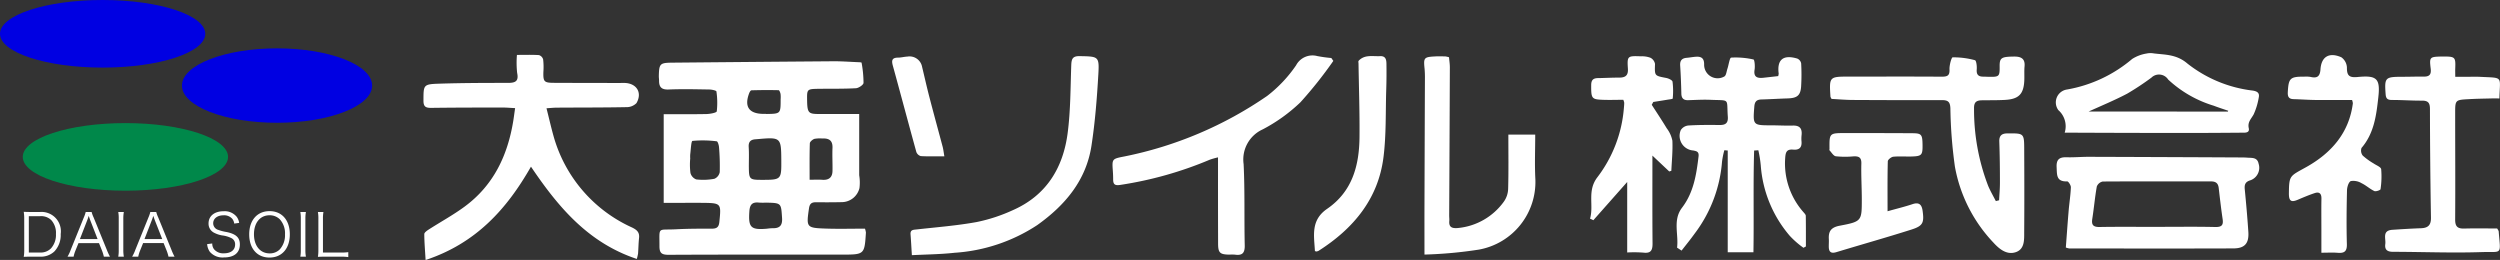
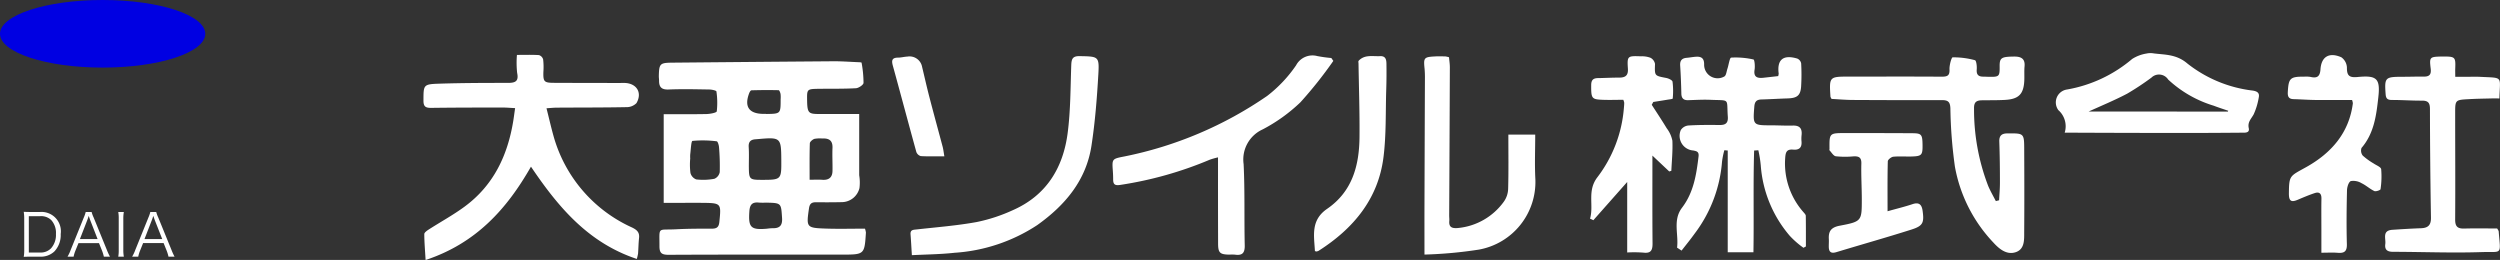
<svg xmlns="http://www.w3.org/2000/svg" width="302.3" height="31.435" viewBox="0 0 302.3 31.435">
  <rect x="0" y="0" width="302.3" height="31.435" fill="#333333" stroke="none" />
  <defs>
    <clipPath id="a">
      <rect width="302.3" height="31.435" transform="translate(0 0.001)" fill="none" />
    </clipPath>
    <clipPath id="b">
      <rect width="24.823" height="8.174" transform="translate(0 0)" fill="none" />
    </clipPath>
    <clipPath id="c">
      <rect width="24.823" height="8.174" transform="translate(2.753 14.885)" fill="none" />
    </clipPath>
    <clipPath id="d">
-       <rect width="23" height="9" transform="translate(22 5.846)" fill="none" />
-     </clipPath>
+       </clipPath>
  </defs>
  <g transform="translate(0 0)">
    <g clip-path="url(#a)">
      <g style="isolation:isolate">
        <g clip-path="url(#b)">
          <path d="M12.411,0c6.855,0,12.411,1.83,12.411,4.087S19.266,8.174,12.411,8.174,0,6.344,0,4.087,5.556,0,12.411,0" fill="#0000e2" />
        </g>
      </g>
      <g style="isolation:isolate">
        <g clip-path="url(#c)">
-           <path d="M15.165,14.885c6.854,0,12.411,1.83,12.411,4.087s-5.557,4.087-12.411,4.087S2.753,21.229,2.753,18.972s5.556-4.087,12.412-4.087" fill="#00884a" />
-         </g>
+           </g>
      </g>
      <g style="isolation:isolate">
        <g clip-path="url(#d)">
          <path d="M33.5,5.846c6.351,0,11.5,2.015,11.5,4.5s-5.149,4.5-11.5,4.5S22,12.831,22,10.346s5.149-4.5,11.5-4.5" fill="#0000e2" />
        </g>
      </g>
      <path d="M103.894,13.784v7.4a5.4,5.4,0,0,1,.032,1.56,2.219,2.219,0,0,1-2.172,1.7c-1.025.023-2.053.023-3.081.013-.535-.006-.77.174-.851.745-.329,2.285-.319,2.356,2.008,2.437,1.6.055,3.2.01,4.764.01a2.5,2.5,0,0,1,.113.474c-.171,2.662-.171,2.665-2.936,2.665-6.975,0-13.946-.013-20.917.023-.832,0-1.115-.2-1.112-1.038.01-2.42-.287-1.927,2-2.047,1.441-.077,2.888-.077,4.335-.074.593,0,.841-.19.906-.8.232-2.292.251-2.3-2.14-2.324-.77-.006-1.544,0-2.314,0H80.255V13.806c1.734,0,3.455.019,5.179-.016.432-.01,1.212-.158,1.238-.329a9.271,9.271,0,0,0-.042-2.4c-.013-.116-.558-.235-.861-.239-1.637-.026-3.278-.068-4.912,0-.87.039-1.167-.3-1.163-1.07,0-.19-.032-.377-.029-.567C79.7,7.7,79.8,7.593,81.286,7.577q9.728-.092,19.457-.168c1.025-.006,2.053.071,3.078.113.126,0,.355.023.361.058a14,14,0,0,1,.236,2.443c-.01.235-.583.625-.915.645-1.508.084-3.02.052-4.528.071-1.347.019-1.392.064-1.383,1.193.019,1.734.113,1.853,1.5,1.853H103.9m-9.425,5.538c-.019-2.7-.071-2.749-2.872-2.5-.064,0-.129.013-.193.016-.606.026-.919.271-.877.935.055.844.01,1.692.019,2.536.019,1.35.113,1.434,1.486,1.437,2.453,0,2.453,0,2.437-2.427m-11.019-.1a8.178,8.178,0,0,0,.032,1.692,1.147,1.147,0,0,0,.7.783,7.249,7.249,0,0,0,2.195-.077,1.089,1.089,0,0,0,.648-.806,27,27,0,0,0-.087-3.01c-.016-.255-.158-.706-.277-.716a13.291,13.291,0,0,0-2.93-.048c-.164.019-.2,1.051-.274,1.615a4.126,4.126,0,0,0,0,.567m14.433,2.514c.635,0,1.083-.026,1.528.006.8.061,1.228-.287,1.241-1.064.019-.931-.039-1.869,0-2.8.032-.88-.413-1.173-1.231-1.128a3.7,3.7,0,0,0-.951.042c-.232.077-.551.351-.558.545-.048,1.434-.026,2.868-.026,4.4M92.659,24.5a7.728,7.728,0,0,1-.861,0c-.8-.093-1.125.209-1.183,1.025-.139,1.972.145,2.3,2.124,2.13a6.482,6.482,0,0,1,.667-.061c.893.029,1.222-.345,1.16-1.247-.119-1.8-.074-1.8-1.908-1.844m.006-10.72c1.73-.026,1.73-.026,1.73-1.764a3.4,3.4,0,0,0-.01-.654c-.032-.168-.145-.458-.226-.458-1.1-.026-2.2-.019-3.3.013-.093,0-.216.216-.268.351-.622,1.644-.016,2.5,1.773,2.5h.287" fill="#fff" />
      <path d="M62.285,13.075c-.577-.029-1.051-.074-1.524-.071-2.856,0-5.714,0-8.573.039-.67.01-.986-.106-.983-.864.006-1.937-.032-2,1.96-2.063,2.759-.087,5.521-.093,8.283-.093.893,0,1.292-.222,1.086-1.2a11.537,11.537,0,0,1-.027-2.183c.9,0,1.786-.032,2.669.023a.767.767,0,0,1,.5.519,8.094,8.094,0,0,1,.031,1.509c-.032,1.186.077,1.318,1.27,1.325,2.6.013,5.2.013,7.8.019.226,0,.451-.006.674-.006,1.5,0,2.256,1.154,1.512,2.437a1.665,1.665,0,0,1-1.228.49c-2.791.055-5.582.042-8.377.061-.374,0-.748.042-1.276.074.306,1.212.554,2.3.857,3.381a17.2,17.2,0,0,0,9.5,11.042c.609.3.906.6.835,1.267-.068.625-.074,1.257-.119,1.882a6.274,6.274,0,0,1-.151.648c-5.963-1.979-9.588-6.407-12.8-11.158-2.909,5.107-6.631,9.264-12.74,11.288-.068-1.173-.155-2.153-.158-3.136,0-.187.319-.413.535-.551,1.447-.931,2.968-1.757,4.348-2.775,3.507-2.585,5.2-6.207,5.876-10.359.074-.458.132-.922.222-1.541" fill="#fff" />
      <path d="M215.021,9.2a1.606,1.606,0,0,0,.058-.3c-.222-1.689.545-2.324,2.246-1.818a.806.806,0,0,1,.471.57,23.854,23.854,0,0,1-.006,2.83c-.081,1.076-.493,1.383-1.631,1.418-1.06.032-2.118.1-3.175.129-.616.016-.809.3-.854.88-.174,2.228-.17,2.246,2.051,2.246.867,0,1.737.055,2.6.029s1.147.374,1.067,1.154a3.725,3.725,0,0,0-.01.754c.068.728-.258,1.067-1,1-.841-.074-.931.358-.977,1.083a8.877,8.877,0,0,0,2.256,6.527c.1.119.239.264.239.4.019,1.234.013,2.469.013,3.7l-.293.161a10.666,10.666,0,0,1-1.657-1.447A14.7,14.7,0,0,1,212.912,20a14.332,14.332,0,0,0-.293-1.831c-.171.01-.338.023-.509.032-.122,4.071-.016,8.151-.084,12.3h-3.109V18.2c-.135-.01-.274-.023-.409-.035a9.481,9.481,0,0,0-.28,1.386,16.544,16.544,0,0,1-3.326,8.718c-.5.7-1.044,1.357-1.566,2.034l-.545-.358c.209-1.611-.545-3.323.6-4.828,1.412-1.856,1.737-4.013,2-6.211.064-.574-.248-.628-.641-.709a1.773,1.773,0,0,1-1.508-2.469,1.225,1.225,0,0,1,.931-.554c1.247-.077,2.5-.071,3.755-.058.722.01,1.054-.229,1-1-.164-2.282.329-1.94-2.1-2.047-.9-.039-1.8.019-2.694.045-.564.016-.812-.235-.825-.79-.026-1.131-.068-2.263-.142-3.391-.039-.593.19-.89.786-.941.384-.032.764-.11,1.147-.132.674-.039.977.235.964.948A1.631,1.631,0,0,0,208.5,9.252c.229-.116.271-.612.38-.941.158-.467.267-1.331.451-1.344a9.649,9.649,0,0,1,2.7.226c.132.029.2.809.135,1.215-.145.867.271,1.073,1.022,1,.6-.064,1.2-.135,1.834-.206" fill="#fff" />
      <path d="M241.732,24.224c.035-.732.106-1.463.1-2.2,0-1.634-.019-3.271-.077-4.909-.023-.7.287-.98.957-.983H243c1.657-.019,1.757.058,1.766,1.67.016,3.4.026,6.8,0,10.2-.006.931.087,2.085-.977,2.475-1.122.409-2.056-.38-2.756-1.154a17.925,17.925,0,0,1-4.644-9.163,56.461,56.461,0,0,1-.548-7.042c-.029-.832-.306-1.015-1.051-1.012-3.6.013-7.2,0-10.794-.019-.864-.006-1.724-.084-2.527-.126-.077-.161-.129-.216-.132-.274-.151-2.433-.151-2.427,2.359-2.424,3.7,0,7.39-.016,11.084.01.68,0,.989-.11.954-.877-.026-.5.232-1.46.384-1.463a9.9,9.9,0,0,1,2.691.345c.168.045.251.725.219,1.1-.055.619.171.89.783.89.226,0,.451.016.674.019,1.257.026,1.325-.042,1.312-1.247-.013-1.044.2-1.183,1.728-1.2.831-.01,1.373.226,1.283,1.189-.055.593,0,1.2-.035,1.792-.09,1.576-.687,2.166-2.321,2.259-.928.052-1.863.035-2.794.048-.693.01-.983.232-.957,1.025a25.684,25.684,0,0,0,1.708,9.324c.268.632.616,1.228.928,1.84l.39-.1" fill="#fff" />
-       <path d="M249.8,29.932c.113-1.479.216-2.975.342-4.464.081-.941.232-1.876.268-2.817.01-.245-.3-.722-.442-.716-1.341.052-1.231-.809-1.28-1.7-.048-.909.284-1.247,1.2-1.218s1.8-.058,2.7-.055q9.2.029,18.4.077c.255,0,.512.006.767.026.564.042,1.2-.058,1.357.735a1.6,1.6,0,0,1-.964,1.989c-.635.184-.77.512-.712,1.1.168,1.721.322,3.442.435,5.17.087,1.373-.442,1.976-1.811,1.979-6.614.023-13.23.01-19.844.006a2.2,2.2,0,0,1-.413-.113m11.036-2.5c2.34,0,4.683-.035,7.02.019.815.019,1.009-.245.9-.973-.184-1.241-.325-2.488-.471-3.735-.064-.564-.332-.809-.941-.806-4.361.01-8.721-.016-13.079.013a.979.979,0,0,0-.722.6c-.232,1.3-.342,2.614-.548,3.916-.119.754.135,1,.912.983,2.308-.039,4.619-.013,6.926-.013" fill="#fff" />
      <path d="M161.224,7.367a50.319,50.319,0,0,1-3.974,5,19.976,19.976,0,0,1-4.564,3.278,4,4,0,0,0-2.308,4.2c.161,3.265.061,6.543.135,9.814.023.922-.284,1.27-1.2,1.131a5.053,5.053,0,0,0-.674,0c-1.131-.023-1.344-.219-1.347-1.341q-.014-4.675-.01-9.35v-1.07a8.9,8.9,0,0,0-1,.284,45.145,45.145,0,0,1-10.787,3.041c-.677.113-.893-.048-.893-.664,0-.345-.013-.693-.039-1.038-.1-1.431-.1-1.444,1.383-1.731A46.513,46.513,0,0,0,153.225,11.6a16.128,16.128,0,0,0,3.5-3.706,2.238,2.238,0,0,1,2.559-1.115,16.5,16.5,0,0,0,1.7.235c.081.116.161.235.242.351" fill="#fff" />
      <path d="M249.662,16.045a2.6,2.6,0,0,0-.764-2.727,1.575,1.575,0,0,1,1.047-2.495,16.531,16.531,0,0,0,7.877-3.694,4.59,4.59,0,0,1,1.757-.66,2.208,2.208,0,0,1,.861-.01c1.425.174,2.762.106,4.077,1.238a15.73,15.73,0,0,0,7.88,3.255c.574.093.848.3.732.835a8.115,8.115,0,0,1-.609,2.027c-.287.545-.767.935-.6,1.682.135.609-.471.548-.87.548-2.311.019-4.619.035-6.929.032q-6.691,0-13.382-.032h-1.077M269.4,13.492l.035-.1c-.587-.2-1.18-.39-1.76-.612a14.028,14.028,0,0,1-5.5-3.162,1.319,1.319,0,0,0-1.823-.394,1.273,1.273,0,0,0-.2.162,32.6,32.6,0,0,1-2.939,1.943c-1.505.793-3.088,1.441-4.657,2.159Z" fill="#fff" />
      <path d="M301.953,27.625a3.023,3.023,0,0,1,.184.316c.245,3,.483,2.459-2.082,2.543-3.558.119-7.123-.029-10.687-.035-.7,0-1.031-.248-.938-.941.09-.664-.416-1.634.861-1.721,1.154-.077,2.308-.148,3.461-.19.877-.032,1.218-.406,1.2-1.292q-.111-6.557-.123-13.114c0-.712-.187-1.025-.954-1.022-1.218.01-2.437-.084-3.655-.081-.545,0-.715-.19-.751-.709-.142-2.008-.074-2.092,2.043-2.095.867,0,1.734-.032,2.6-.023.687.01.886-.3.809-.944-.171-1.425-.129-1.45,1.35-1.483h.193c1.4,0,1.476.074,1.425,1.408-.013.28,0,.564,0,1.041h1.789c.416,0,.835-.013,1.251.01,2.836.148,2.359-.135,2.3,2.611-.332,0-.67-.01-1.009,0-.9.023-1.8.035-2.694.087-1.647.087-1.647.1-1.647,1.715,0,4.277.029,8.554,0,12.831-.006.832.271,1.125,1.1,1.1,1.37-.039,2.743-.01,3.977-.01" fill="#fff" />
      <path d="M172.247,30.786c0-2.169-.006-4.077,0-5.985q.024-7.649.055-15.293a11.923,11.923,0,0,0-.045-1.225c-.133-1.3-.065-1.389,1.267-1.46.416-.023.835-.01,1.254,0a2.987,2.987,0,0,1,.438.1c.032.4.1.806.1,1.205q-.034,8.973-.081,17.939c0,.219.032.442.013.661-.061.738.316.9,1,.848a7.73,7.73,0,0,0,5.576-3.163,2.8,2.8,0,0,0,.541-1.576c.061-2.134.026-4.267.026-6.559h3.249c0,1.808-.077,3.6.016,5.376a8.314,8.314,0,0,1-6.832,8.529,52.019,52.019,0,0,1-6.581.6" fill="#fff" />
      <path d="M199.731,12.675c.606.944,1.231,1.879,1.811,2.839a3.642,3.642,0,0,1,.683,1.5c.055,1.209-.071,2.427-.126,3.639-.084.029-.168.055-.255.081-.612-.577-1.225-1.157-2.034-1.918,0,3.735-.016,7.178.016,10.617.006.835-.2,1.238-1.141,1.112a15.063,15.063,0,0,0-1.924-.016V22.006c-1.415,1.6-2.752,3.107-4.093,4.622l-.4-.19c.474-1.631-.374-3.342.873-4.986a15.842,15.842,0,0,0,3.218-8.367c.019-.219.042-.438.042-.657a1.576,1.576,0,0,0-.113-.361c-.9,0-1.821.039-2.736-.01-1.1-.064-1.157-.245-1.144-1.789.006-.893.587-.819,1.173-.832.738-.019,1.476-.055,2.214-.052.754,0,1.1-.261,1.051-1.07-.1-1.557-.058-1.566,1.6-1.505a2.889,2.889,0,0,1,1.128.177,1.05,1.05,0,0,1,.551.745c-.048,1.444-.074,1.425,1.338,1.692.29.055.751.264.78.458a9.126,9.126,0,0,1,.023,2.03c0,.068-.451.113-.7.155-.551.093-1.1.177-1.65.264l-.19.345" fill="#fff" />
      <path d="M284.417,12.089c-1.473,0-2.972.013-4.47,0-.867-.013-1.731-.077-2.6-.1-.59-.016-.735-.3-.706-.851.09-1.679.274-1.879,1.982-1.869a3.608,3.608,0,0,1,.77.032c.828.2,1.144-.084,1.2-.935.11-1.524,1.054-2.079,2.514-1.444a1.6,1.6,0,0,1,.683,1.26c-.01.967.293,1.228,1.286,1.131,2.34-.229,2.769.18,2.507,2.488-.239,2.15-.509,4.319-2.027,6.088a.974.974,0,0,0,.148.925,8.125,8.125,0,0,0,1.309.948c.326.226.886.432.919.693a10.4,10.4,0,0,1-.077,2.424c-.013.113-.567.309-.748.226-.541-.258-1-.69-1.537-.948a1.949,1.949,0,0,0-1.3-.264c-.274.1-.461.725-.471,1.118-.052,2.169-.074,4.341-.016,6.51.023.864-.293,1.115-1.109,1.047-.6-.048-1.212-.01-1.972-.01V27.695c0-1.228-.016-2.453.006-3.681.01-.593-.245-.854-.815-.664-.693.229-1.367.516-2.037.8-.783.338-1.067.174-1.083-.667a.716.716,0,0,1,0-.093c.023-2.2.1-2.072,2.072-3.171,3.052-1.7,5.212-4.151,5.663-7.735a1.674,1.674,0,0,0-.1-.4" fill="#fff" />
      <path d="M110.264,30.853c-.061-.96-.1-1.74-.161-2.517-.042-.567.338-.548.748-.593,2.417-.271,4.854-.458,7.245-.893a20.006,20.006,0,0,0,4.364-1.431c4.08-1.789,6.085-5.131,6.636-9.292.361-2.73.342-5.508.442-8.264.029-.725.155-1.093,1.018-1.076,2.272.045,2.382.016,2.256,2.208-.168,2.881-.393,5.772-.832,8.625-.638,4.161-3.152,7.174-6.559,9.6a20.611,20.611,0,0,1-9.988,3.345c-1.682.187-3.384.2-5.17.29" fill="#fff" />
      <path d="M228.243,25.545c1.115-.313,2.076-.545,3.01-.857.828-.28,1.128.081,1.228.8.2,1.434.052,1.824-1.334,2.266-3.013.96-6.059,1.815-9.086,2.733-.741.226-.931-.1-.925-.725,0-.284.023-.567.006-.851-.052-.935.251-1.418,1.331-1.621,2.656-.5,2.653-.58,2.656-3.168,0-1.447-.093-2.894-.055-4.335.023-.767-.313-.912-.973-.877a10.744,10.744,0,0,1-2.114-.013c-.287-.042-.516-.464-.764-.722-.032-.032,0-.119,0-.184-.019-1.9-.019-1.9,1.94-1.9,2.7,0,5.392,0,8.086.019,1.1.006,1.209.155,1.225,1.412.016,1.212-.1,1.357-1.234,1.4-.767.026-1.544-.042-2.3.029-.248.026-.661.355-.667.554-.048,1.943-.029,3.887-.029,6.046" fill="#fff" />
      <path d="M159,30.35c-.1-1.85-.532-3.723,1.479-5.1,3.055-2.1,3.884-5.26,3.913-8.686.029-2.949-.074-5.9-.119-8.85,0-.126-.048-.3.016-.367.725-.777,1.7-.516,2.591-.558.7-.035.764.461.77.944.013,1.006.01,2.014-.023,3.02-.09,2.759.01,5.547-.338,8.277-.638,5.015-3.619,8.609-7.848,11.3a.809.809,0,0,1-.271.081c-.026.006-.058-.016-.171-.055" fill="#fff" />
      <path d="M114.184,18.9c-1.057,0-1.95.029-2.839-.023a.812.812,0,0,1-.541-.5c-.96-3.471-1.882-6.952-2.839-10.426-.164-.6-.148-.977.622-.983.38,0,.761-.11,1.141-.126A1.544,1.544,0,0,1,111.5,8.085c.293,1.218.567,2.443.883,3.658.519,2,1.067,3.993,1.6,5.992.087.326.122.664.209,1.164" fill="#fff" />
      <path d="M2.932,30.212a5,5,0,0,1-.061.846c.249-.014.441-.021.782-.021h1.2A2.38,2.38,0,0,0,6.58,30.4a2.875,2.875,0,0,0,.76-2.1,2.342,2.342,0,0,0-2.487-2.668h-1.2c-.341,0-.533-.007-.782-.021a5.228,5.228,0,0,1,.057.81Zm.554.327v-4.4H4.868a1.749,1.749,0,0,1,1.336.483A2.3,2.3,0,0,1,6.765,28.3a2.422,2.422,0,0,1-.6,1.734,1.731,1.731,0,0,1-1.329.5Zm9.813.5a7.02,7.02,0,0,1-.377-.817l-1.6-3.924a3.791,3.791,0,0,1-.242-.661h-.718a3.968,3.968,0,0,1-.227.661L8.548,30.219a4.576,4.576,0,0,1-.384.817H8.9a3.988,3.988,0,0,1,.22-.725l.37-.913h2.48l.369.917a5.09,5.09,0,0,1,.22.725Zm-1.5-2.134H9.664l.91-2.345c.014-.028.036-.107.078-.22.014-.05.043-.128.078-.234.135.391.135.4.156.455ZM14.3,25.636a4.284,4.284,0,0,1,.057.8v3.8a4.284,4.284,0,0,1-.057.8h.675a4.376,4.376,0,0,1-.064-.8V26.432a4.466,4.466,0,0,1,.064-.8Zm6.807,5.4a7.156,7.156,0,0,1-.372-.817l-1.6-3.921a3.791,3.791,0,0,1-.242-.661h-.718a3.968,3.968,0,0,1-.227.661l-1.587,3.921a4.576,4.576,0,0,1-.384.817h.739a3.988,3.988,0,0,1,.22-.725l.369-.917h2.48l.369.917a5.09,5.09,0,0,1,.22.725Zm-1.492-2.131H17.473l.91-2.345c.014-.028.036-.107.078-.22.014-.05.043-.128.078-.234.135.391.135.4.156.455Z" fill="#fff" />
-       <path d="M28.92,26.951a1.64,1.64,0,0,0-.313-.754,1.871,1.871,0,0,0-1.57-.654c-1.1,0-1.819.576-1.819,1.471a1.212,1.212,0,0,0,.661,1.123,3.217,3.217,0,0,0,.966.327,3.488,3.488,0,0,1,1.172.348.813.813,0,0,1,.412.76c0,.661-.512,1.059-1.357,1.059a1.438,1.438,0,0,1-1.187-.49,1.108,1.108,0,0,1-.22-.7l-.618.078a1.833,1.833,0,0,0,.334.938,2.026,2.026,0,0,0,1.712.672c1.222,0,1.911-.568,1.911-1.57,0-.824-.455-1.258-1.592-1.5A5.234,5.234,0,0,1,26.4,27.8.837.837,0,0,1,25.779,27c0-.576.512-.966,1.243-.966a1.317,1.317,0,0,1,1.052.412,1.157,1.157,0,0,1,.249.59Zm3.673-1.421c-1.492,0-2.459,1.1-2.459,2.807s.953,2.806,2.452,2.806,2.459-1.094,2.459-2.806-.952-2.807-2.452-2.807m.007,5.109c-1.137,0-1.89-.917-1.89-2.309s.746-2.3,1.883-2.3a1.734,1.734,0,0,1,1.243.49,2.5,2.5,0,0,1,.626,1.817,2.542,2.542,0,0,1-.632,1.819,1.68,1.68,0,0,1-1.23.483m3.716-5a4.284,4.284,0,0,1,.057.8v3.8a4.284,4.284,0,0,1-.057.8h.675a4.376,4.376,0,0,1-.064-.8V26.432a4.466,4.466,0,0,1,.064-.8Zm4.975,5.4a4.832,4.832,0,0,1,.824.05v-.6a5.671,5.671,0,0,1-.824.05H39.052V26.475a4.525,4.525,0,0,1,.057-.838h-.668a4.525,4.525,0,0,1,.057.838v3.738a4.993,4.993,0,0,1-.057.846c.249-.014.448-.021.775-.021Z" fill="#fff" />
    </g>
  </g>
</svg>